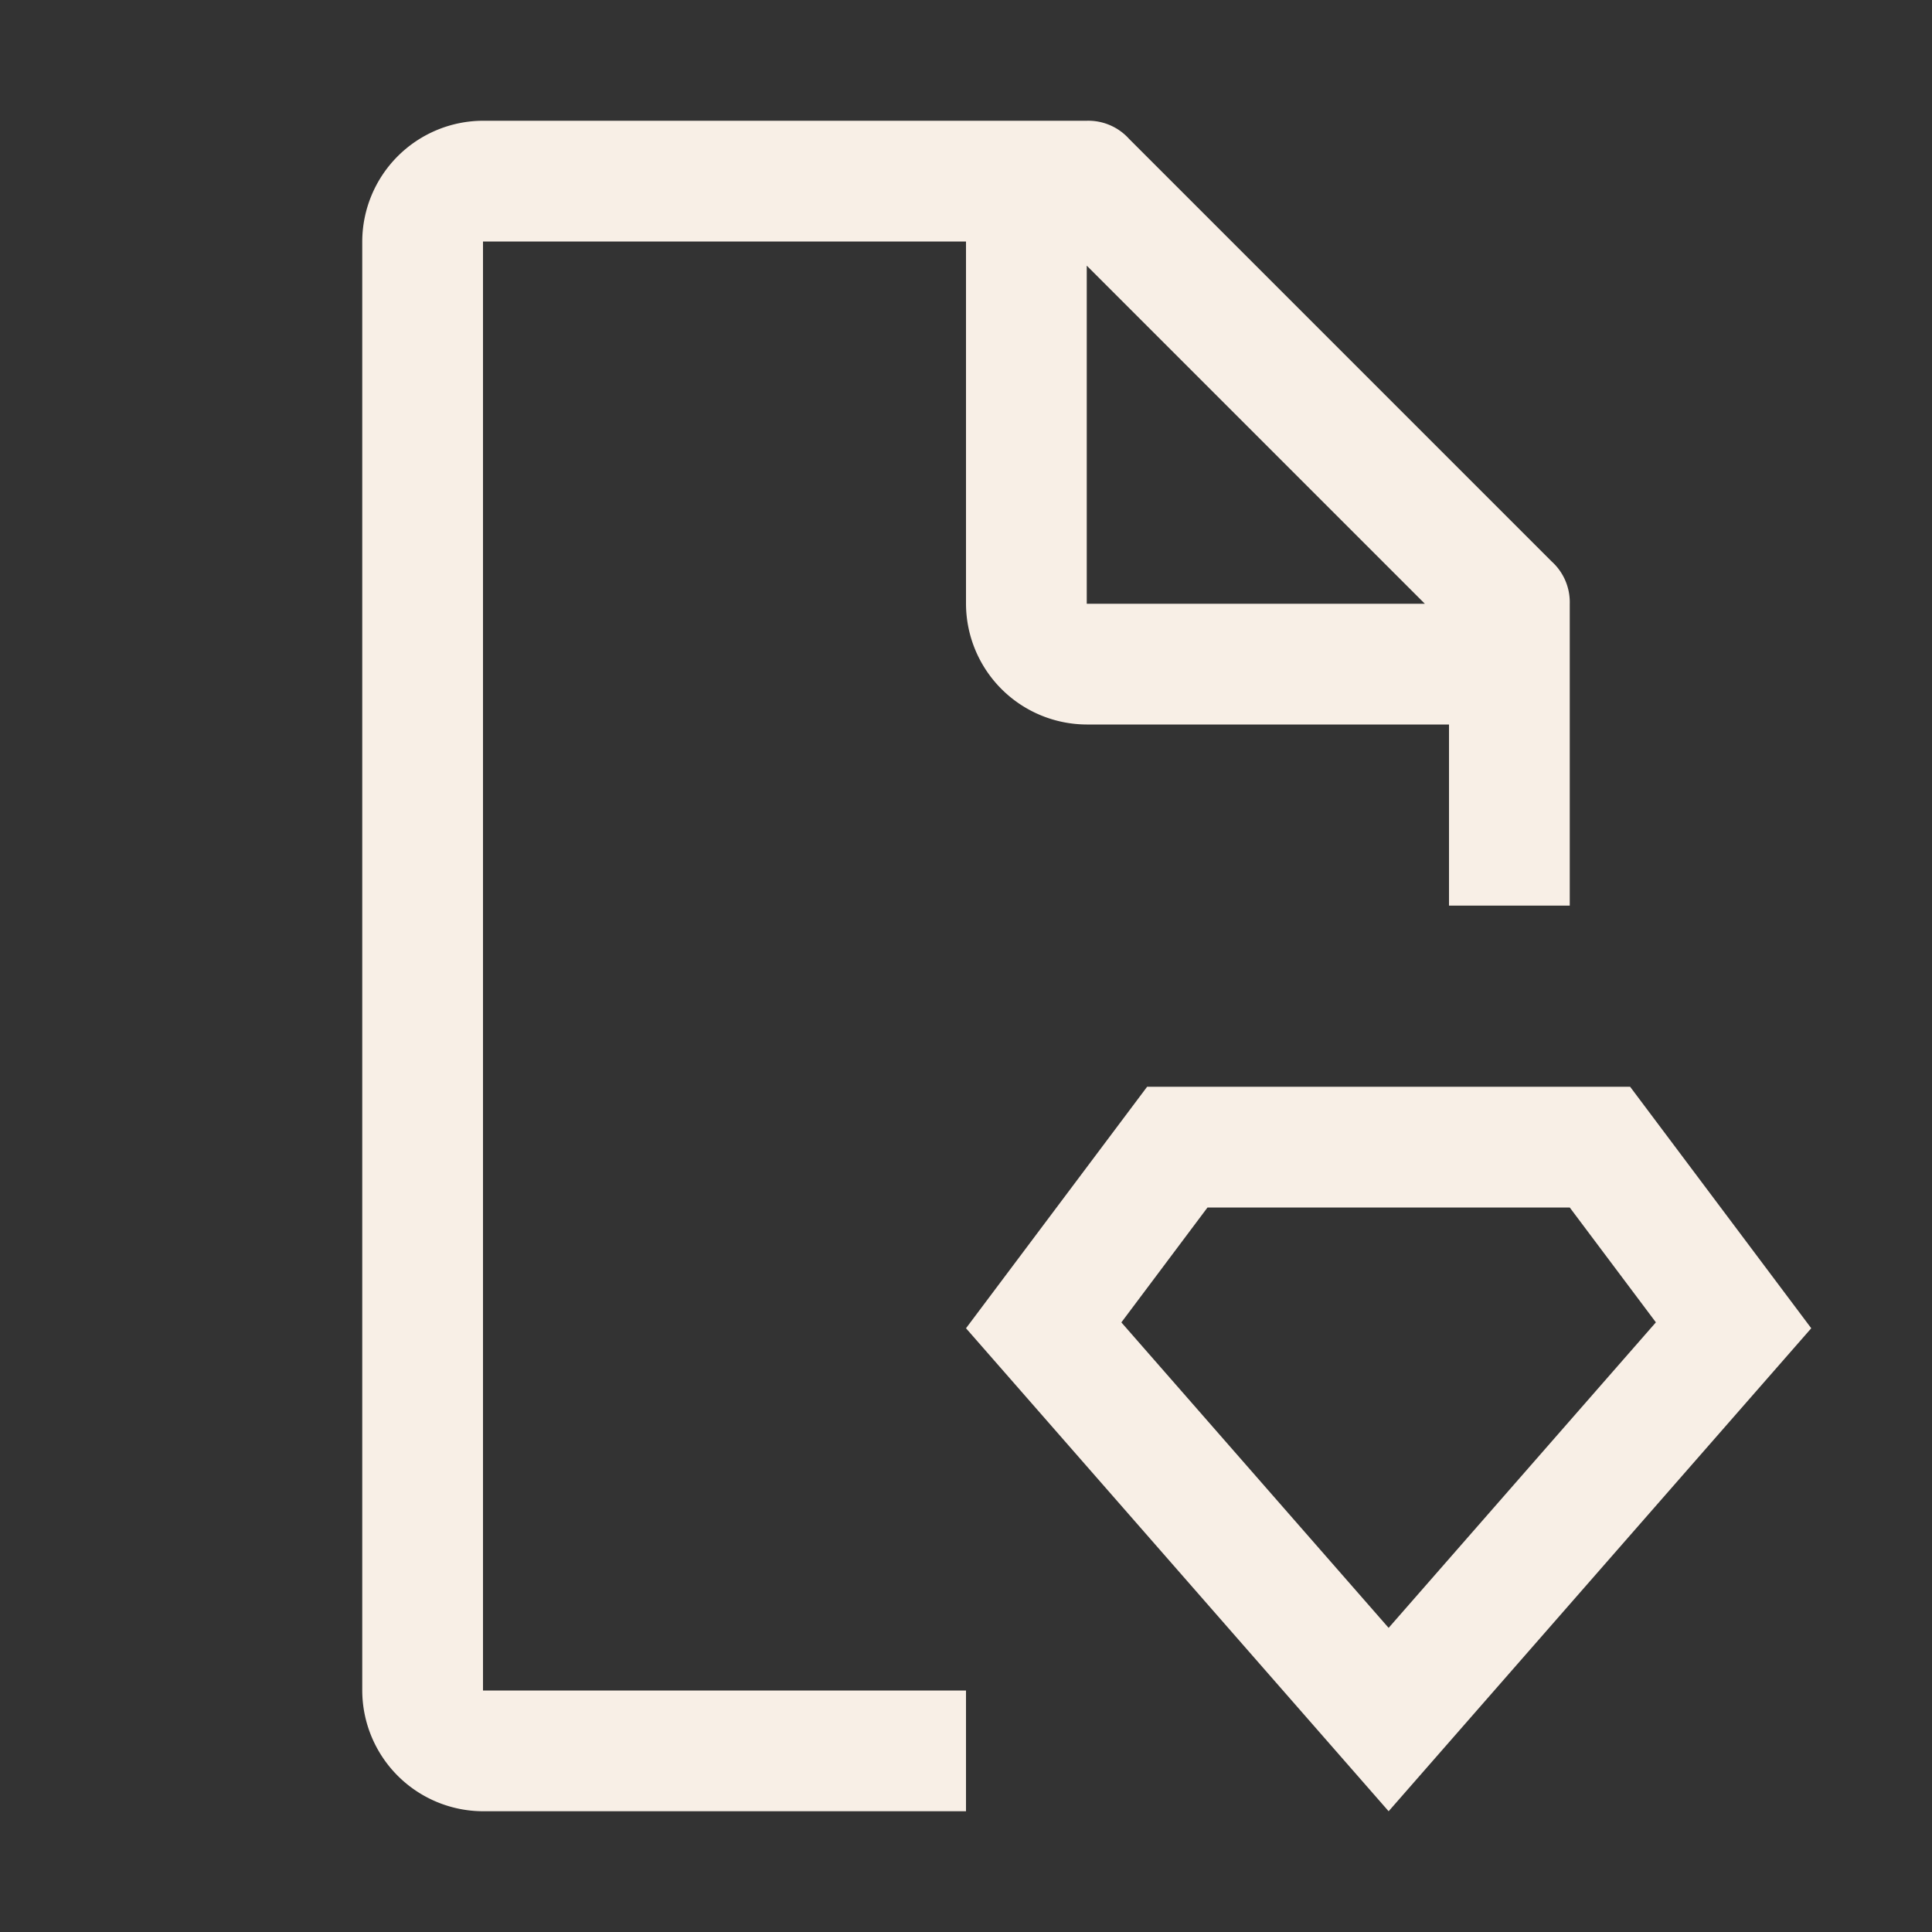
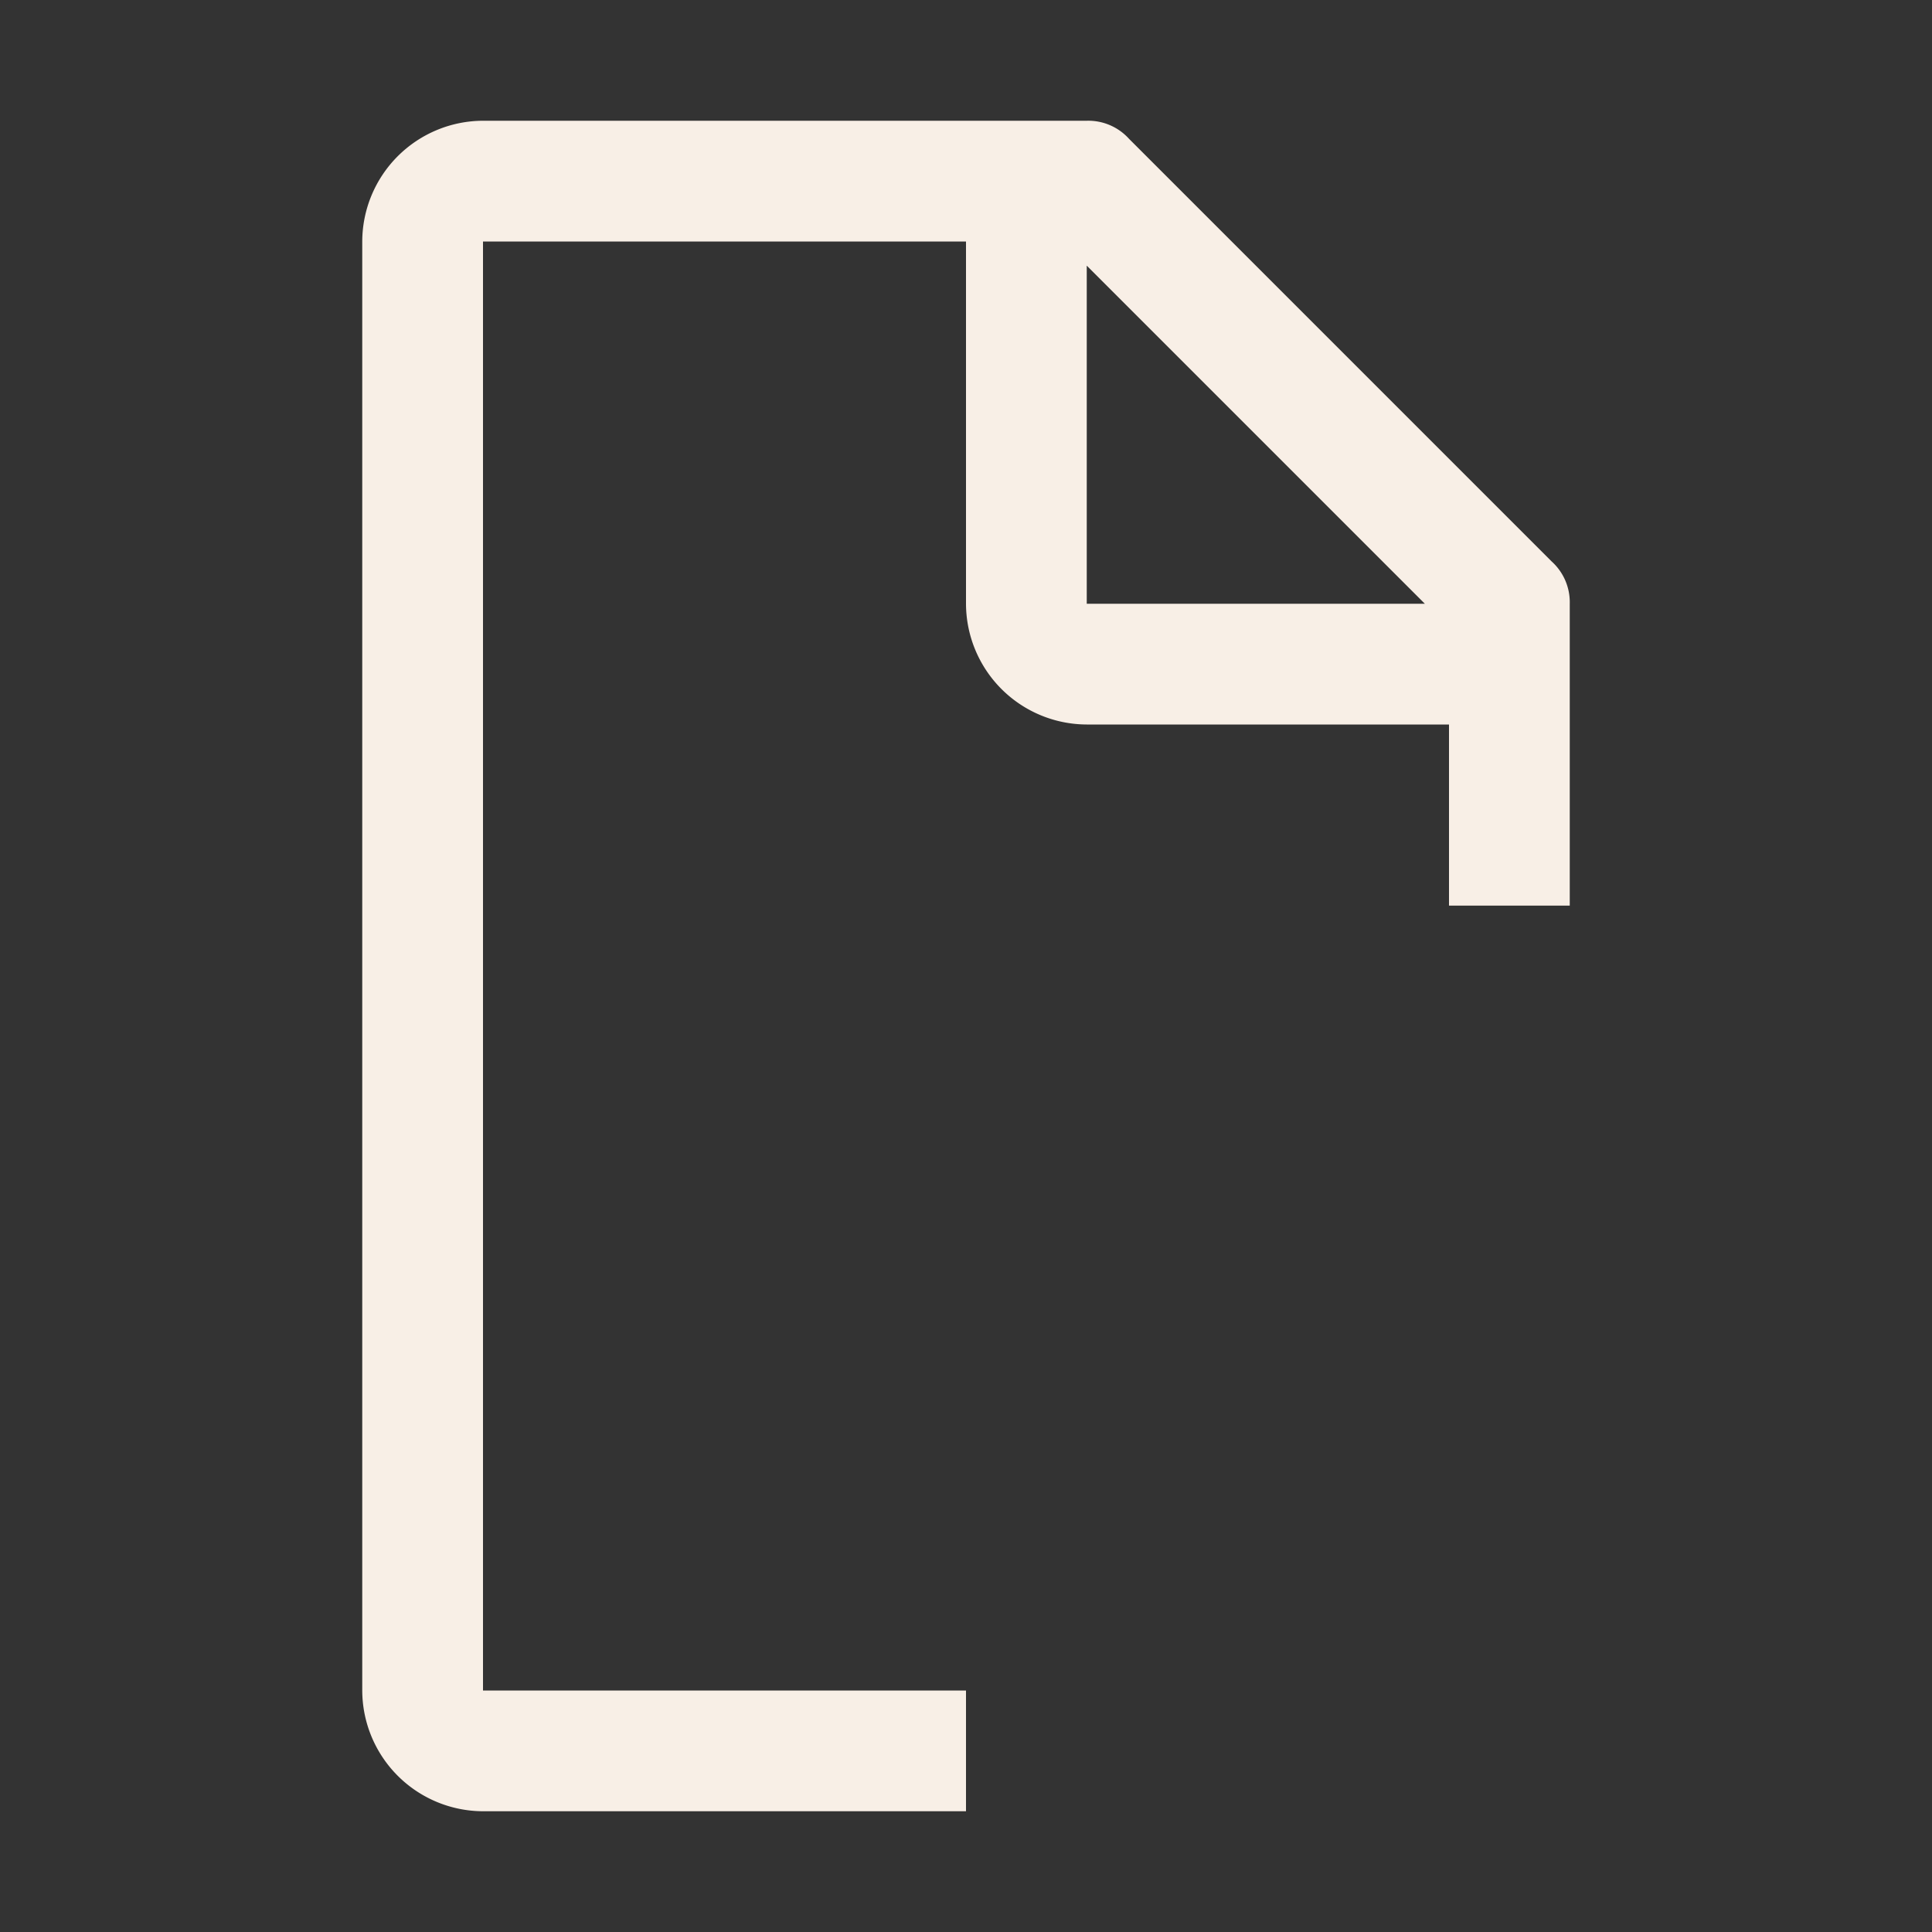
<svg xmlns="http://www.w3.org/2000/svg" width="36" height="36" fill="none">
  <rect width="100%" height="100%" fill="#333333" stroke="none" />
-   <path fill="#F8EFE6" d="m29.25 22.5 1.605 2.14-4.98 5.693-4.98-5.692L22.5 22.5h6.75Zm1.125-2.25h-9L18 24.75l7.875 9 7.875-9-3.375-4.5Z" />
  <path fill="#F8EFE6" d="M18 31.5H9v-27h9v6.75a2.257 2.257 0 0 0 2.25 2.25H27v3.375h2.25V11.25a1.023 1.023 0 0 0-.337-.788l-7.875-7.875a1.022 1.022 0 0 0-.788-.337H9A2.257 2.257 0 0 0 6.75 4.5v27A2.257 2.257 0 0 0 9 33.75h9V31.5Zm2.25-26.55 6.3 6.3h-6.3v-6.3Z" />
</svg>